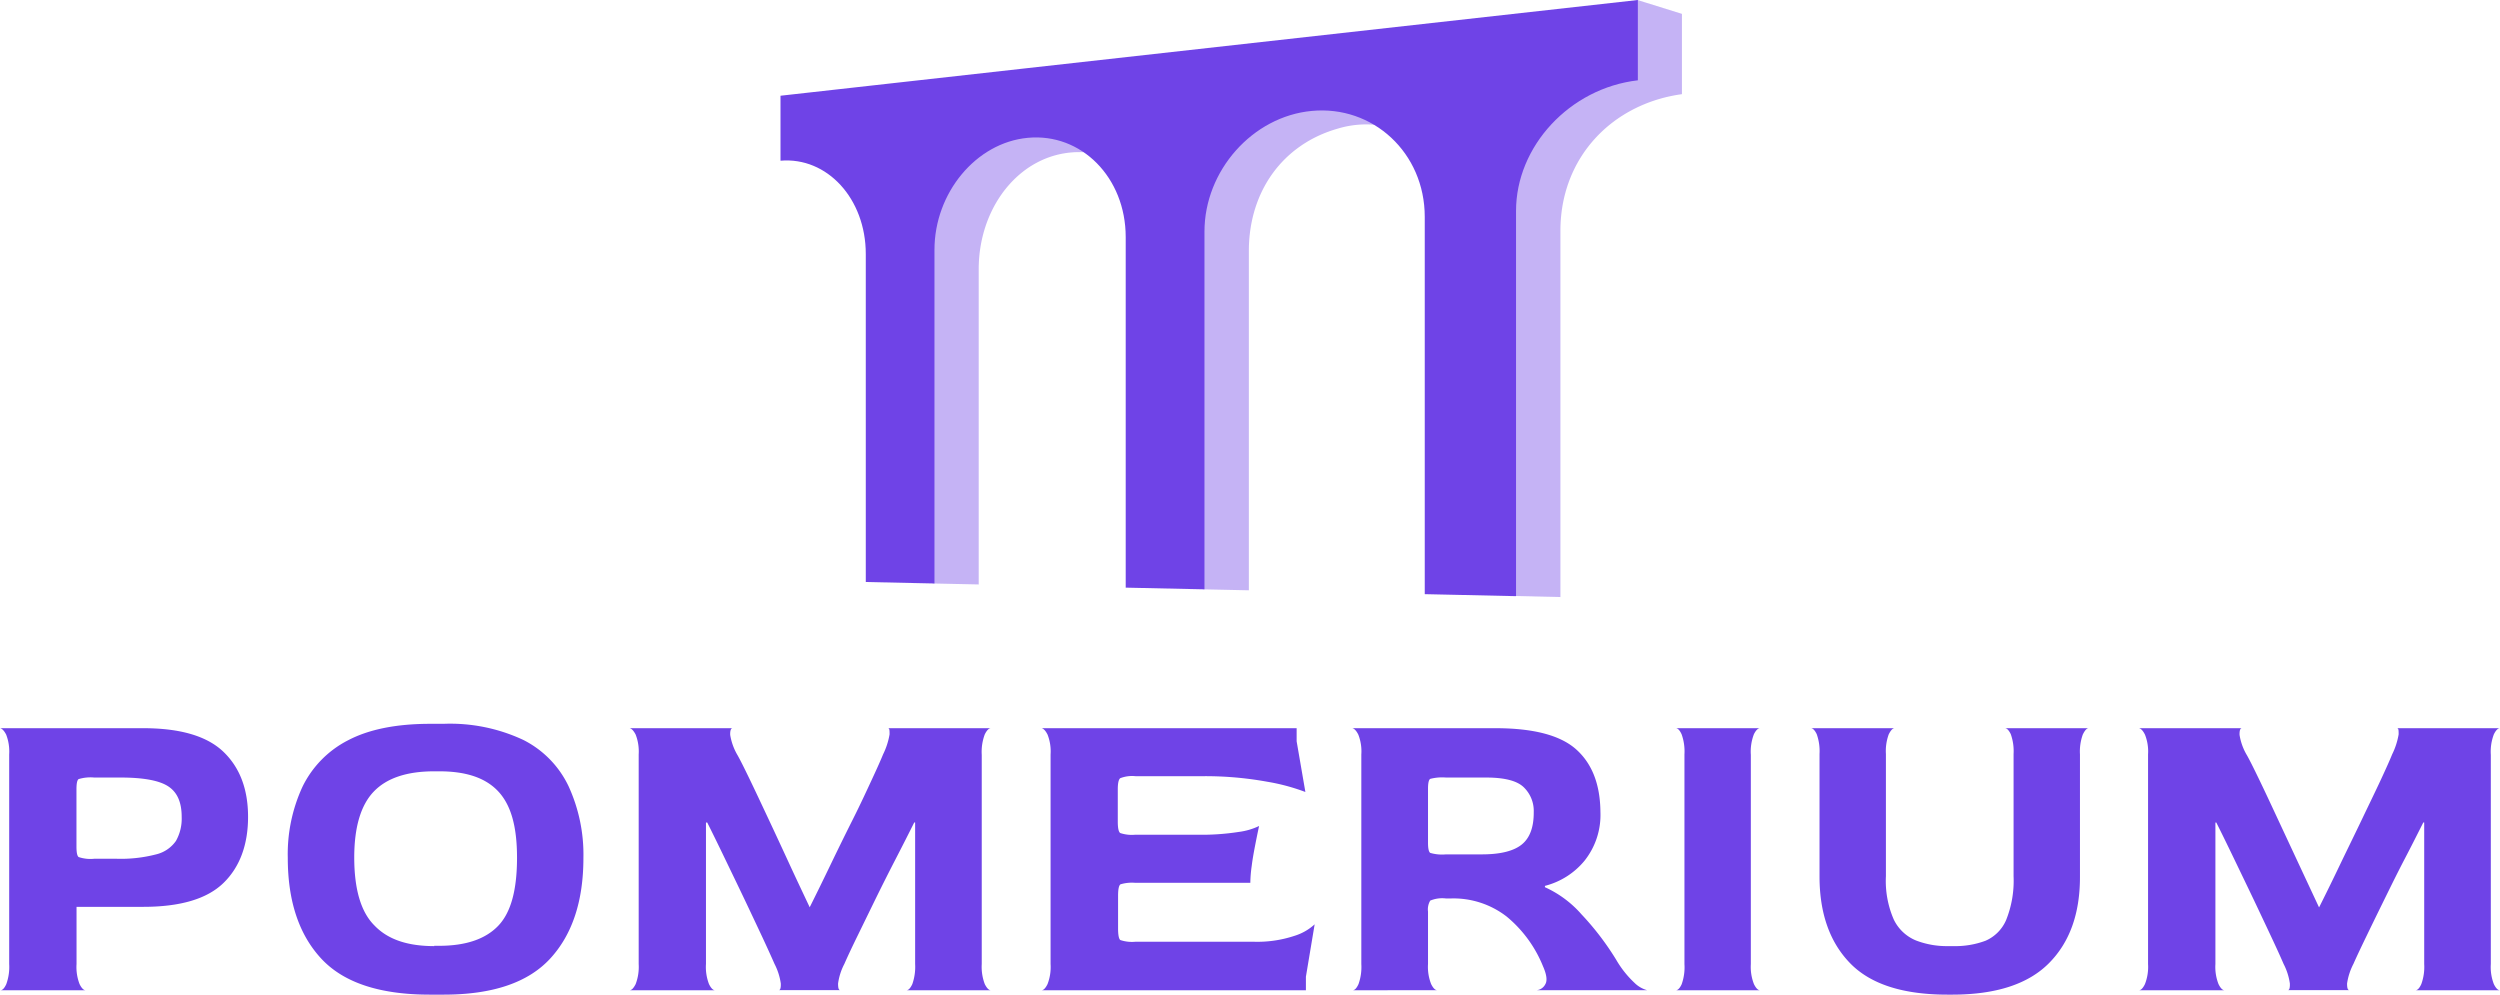
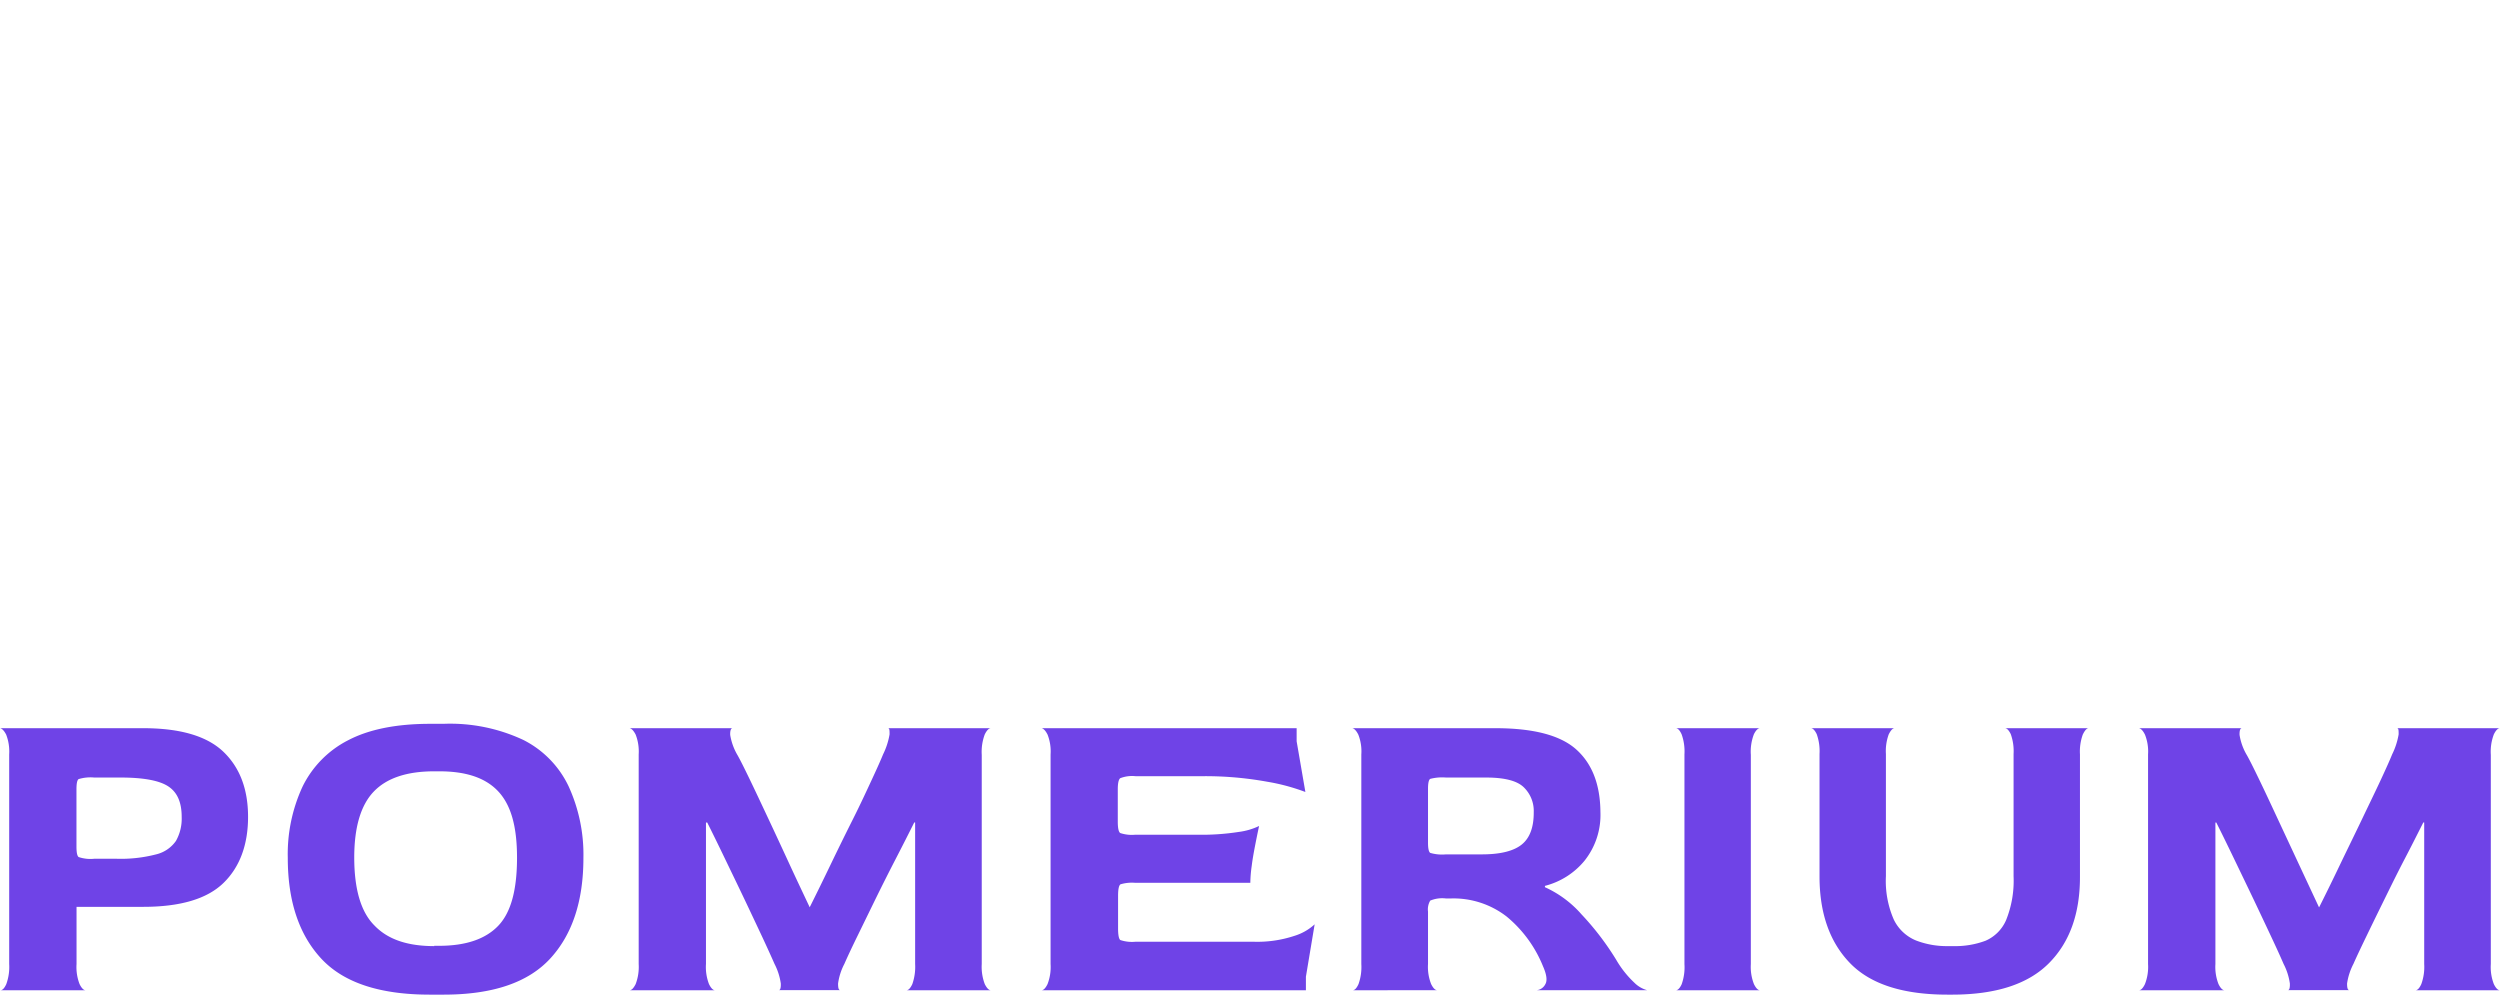
<svg xmlns="http://www.w3.org/2000/svg" viewBox="0 0 337.41 134.24">
  <defs>
    <style>.cls-1,.cls-2,.cls-3{fill:#6f43e7;}.cls-1,.cls-2{fill-rule:evenodd;}.cls-1{opacity:0.4;}</style>
  </defs>
  <g id="Layer_2" data-name="Layer 2">
    <g id="Capa_1" data-name="Capa 1">
-       <path class="cls-1" d="M221,0l6,1.87V12.71C217.58,14,210.6,21.26,210.6,31.14V80.58l-6.16-.14-.13-.27-11.75-.25V29.27a14.69,14.69,0,0,0-6.9-12.61l-.24.17a13.19,13.19,0,0,0-4.87.53c-7.44,2.12-12,8.49-12,16.52V79.67l-6.1-.13-.27-.28-10-.22V32a14.32,14.32,0,0,0-5.75-11.64l-.21.18-.07,0c-8-.32-14.06,7-14.06,15.79V78.88l-6.1-.13-.24-.28-6.88-.14V11.68l19.85-2.22,82-9.16.06-.27Z" />
-       <path class="cls-2" d="M105.34,12.92l33.37-3.73L221.05,0V10.84c-9.19,1.06-16.44,8.9-16.44,17.62v52l-12.32-.27V29.27c0-8.66-7-15.08-15.25-14.3-8,.75-14.48,8.07-14.48,16.28V79.54l-10.63-.23V32c0-8.06-6-14.08-13.21-13.4h0c-7,.65-12.6,7.45-12.6,15.11V78.75l-9.27-.2q0-11,0-22V34.29c0-7.5-5.24-13.14-11.51-12.6Z" />
      <path class="cls-3" d="M288.67,133.65c.28,0,.55-.28.82-.83a6.37,6.37,0,0,0,.42-2.71V101.82a6.15,6.15,0,0,0-.42-2.68c-.27-.53-.54-.82-.82-.86h13.91c-.24,0-.34.35-.32.91a7.67,7.67,0,0,0,1,2.75c.35.62.89,1.7,1.62,3.21s1.55,3.26,2.47,5.24l2.86,6.13,2.77,5.93H313q1.37-2.72,2.86-5.84c1-2.08,2-4.11,2.95-6.1s1.81-3.75,2.53-5.3,1.23-2.69,1.51-3.39a9.75,9.75,0,0,0,.88-2.71c0-.55,0-.83-.24-.83h13.91c-.27,0-.55.28-.82.83a6.6,6.6,0,0,0-.41,2.77v28.23a6.4,6.4,0,0,0,.41,2.71c.27.55.55.83.82.83H326c.27,0,.54-.28.79-.83a6.81,6.81,0,0,0,.39-2.71V111h-.12c-.75,1.49-1.58,3.14-2.51,4.92s-1.82,3.59-2.71,5.4-1.7,3.47-2.44,5-1.34,2.79-1.77,3.77a8.36,8.36,0,0,0-.86,2.65c0,.55.07.85.27.89h-8.25c.2,0,.28-.34.26-.89a8.27,8.27,0,0,0-.85-2.65q-.58-1.35-1.65-3.63t-2.36-5c-.86-1.8-1.74-3.62-2.62-5.45s-1.7-3.51-2.45-5H299v19.1a6.37,6.37,0,0,0,.42,2.71c.27.55.55.83.82.83Zm-25.83.59q-9,0-13.12-4.22t-4.15-11.64V101.76a6.79,6.79,0,0,0-.38-2.68c-.26-.53-.52-.8-.8-.8h11.32c-.28,0-.54.32-.8.83a6.56,6.56,0,0,0-.38,2.65v16.5a13,13,0,0,0,1.06,5.84,5.74,5.74,0,0,0,3,2.83,11.51,11.51,0,0,0,4.36.76h.65a11.62,11.62,0,0,0,4.39-.73,5.33,5.33,0,0,0,2.77-2.8,14.22,14.22,0,0,0,1-5.9v-16.5a6.79,6.79,0,0,0-.38-2.68c-.26-.53-.52-.8-.8-.8h11.32c-.28,0-.54.33-.8.86a6.79,6.79,0,0,0-.38,2.68v16.56q0,7.43-4.21,11.64t-13,4.22Zm-36.67-.59c.27,0,.54-.27.79-.8a6.82,6.82,0,0,0,.38-2.74V101.82a6.85,6.85,0,0,0-.38-2.71c-.25-.55-.52-.83-.79-.83h11.37c-.27,0-.55.27-.82.8a6.54,6.54,0,0,0-.42,2.8v28.23a6.37,6.37,0,0,0,.42,2.71c.27.55.55.83.82.83Zm-31-18.34H200q3.72,0,5.37-1.32T207,109.6a4.44,4.44,0,0,0-1.36-3.36q-1.35-1.3-5.07-1.3h-5.42a6.41,6.41,0,0,0-2.12.18q-.3.18-.3,1.35v7.25c0,.79.1,1.25.3,1.39A5.64,5.64,0,0,0,195.15,115.31Zm-12.61,18.34c.27,0,.54-.28.79-.83a6.85,6.85,0,0,0,.38-2.71V101.82a6.18,6.18,0,0,0-.41-2.68c-.27-.53-.55-.82-.82-.86h19.33q7.73,0,10.93,2.89T216,109.6a9.9,9.9,0,0,1-2.15,6.57,10.18,10.18,0,0,1-5.34,3.39v.18a14.5,14.5,0,0,1,4.95,3.68,37.36,37.36,0,0,1,4.66,6.1,13.57,13.57,0,0,0,2.47,3.12,3.9,3.9,0,0,0,1.71,1H207.41a1.48,1.48,0,0,0,1.15-.8c.29-.49.19-1.31-.32-2.45a16.85,16.85,0,0,0-4.9-6.69,11.71,11.71,0,0,0-7.54-2.44h-.65a4.17,4.17,0,0,0-2.12.29,2.32,2.32,0,0,0-.3,1.48v7.07a6.37,6.37,0,0,0,.42,2.71c.27.55.55.83.82.83Zm-42,0c.27,0,.55-.28.82-.83a6.4,6.4,0,0,0,.41-2.71V101.82a6.18,6.18,0,0,0-.41-2.68c-.27-.53-.55-.82-.82-.86H175v1.77l1.18,6.84A27.21,27.21,0,0,0,171,105.5a46.8,46.8,0,0,0-9-.74h-8.72a4.41,4.41,0,0,0-2.09.27q-.33.27-.33,1.5v4.36c0,.87.11,1.38.33,1.54a4.93,4.93,0,0,0,2,.23h8.49a32.42,32.42,0,0,0,5.51-.38,8.94,8.94,0,0,0,2.74-.8c-.16.75-.34,1.62-.53,2.6s-.36,1.92-.47,2.83a17.58,17.58,0,0,0-.18,2.24H153.23a5.39,5.39,0,0,0-2,.2q-.33.21-.33,1.56v4.37q0,1.35.3,1.59a4.92,4.92,0,0,0,2.06.23h15.91a15.9,15.9,0,0,0,5.52-.79,7.12,7.12,0,0,0,2.74-1.56l-1.18,7.07v1.83Zm-55.6,0c.28,0,.55-.28.83-.83a6.56,6.56,0,0,0,.41-2.71V101.82a6.34,6.34,0,0,0-.41-2.68c-.28-.53-.55-.82-.83-.86H98.87c-.23,0-.34.35-.32.91a7.87,7.87,0,0,0,1,2.75c.35.62.89,1.7,1.62,3.21s1.55,3.26,2.48,5.24,1.87,4,2.85,6.13,1.91,4.08,2.78,5.93h0q1.36-2.72,2.86-5.84c1-2.08,2-4.11,3-6.1s1.81-3.75,2.53-5.3,1.23-2.69,1.51-3.39a9.75,9.75,0,0,0,.88-2.71c0-.55,0-.83-.23-.83h13.91c-.28,0-.55.28-.83.83a6.76,6.76,0,0,0-.41,2.77v28.23a6.56,6.56,0,0,0,.41,2.71c.28.55.55.83.83.83H122.33c.28,0,.54-.28.8-.83a7,7,0,0,0,.38-2.71V111h-.12c-.74,1.49-1.58,3.14-2.5,4.92s-1.83,3.59-2.72,5.4l-2.44,5c-.75,1.53-1.34,2.79-1.77,3.77a8,8,0,0,0-.85,2.65c0,.55.06.85.26.89h-8.25c.2,0,.28-.34.26-.89a8.27,8.27,0,0,0-.85-2.65q-.59-1.35-1.65-3.63c-.71-1.51-1.49-3.17-2.36-5s-1.74-3.62-2.62-5.45-1.7-3.51-2.45-5h-.17v19.1a6.4,6.4,0,0,0,.41,2.71c.27.55.55.83.82.83Zm-26.36-6h.65c3.61,0,6.27-.9,8-2.71s2.53-4.87,2.53-9.19-.86-7.19-2.59-9-4.36-2.65-7.9-2.65H58.6q-5.54,0-8.16,2.74t-2.63,8.87q0,6.48,2.72,9.19C52.33,126.79,55,127.69,58.6,127.69ZM58,134.24q-10.14,0-14.65-4.87t-4.51-13.58a21.67,21.67,0,0,1,2-9.64A13.86,13.86,0,0,1,47,99.9q4.21-2.2,11-2.21h1.83a23.28,23.28,0,0,1,10.81,2.18,13.47,13.47,0,0,1,6.1,6.25,22.15,22.15,0,0,1,2,9.67q0,8.71-4.48,13.58t-14.38,4.87ZM12.73,115.9h2.95a18.93,18.93,0,0,0,5.39-.59,4.55,4.55,0,0,0,2.68-1.82,6.12,6.12,0,0,0,.77-3.24c0-2-.61-3.34-1.83-4.13s-3.36-1.18-6.42-1.18H12.73a5.58,5.58,0,0,0-2.12.21c-.2.14-.29.6-.29,1.38v7.72c0,.79.09,1.26.29,1.42A5,5,0,0,0,12.73,115.9ZM.06,133.65c.27,0,.54-.28.79-.83a6.81,6.81,0,0,0,.39-2.71V101.82a6.34,6.34,0,0,0-.41-2.68c-.28-.53-.56-.82-.83-.86H19.33q7.49,0,10.82,3.18c2.22,2.13,3.33,5.05,3.33,8.79s-1.11,6.78-3.33,8.93-5.83,3.21-10.82,3.21h-9v7.72a6.4,6.4,0,0,0,.41,2.71c.27.55.55.83.82.83Z" />
    </g>
  </g>
</svg>